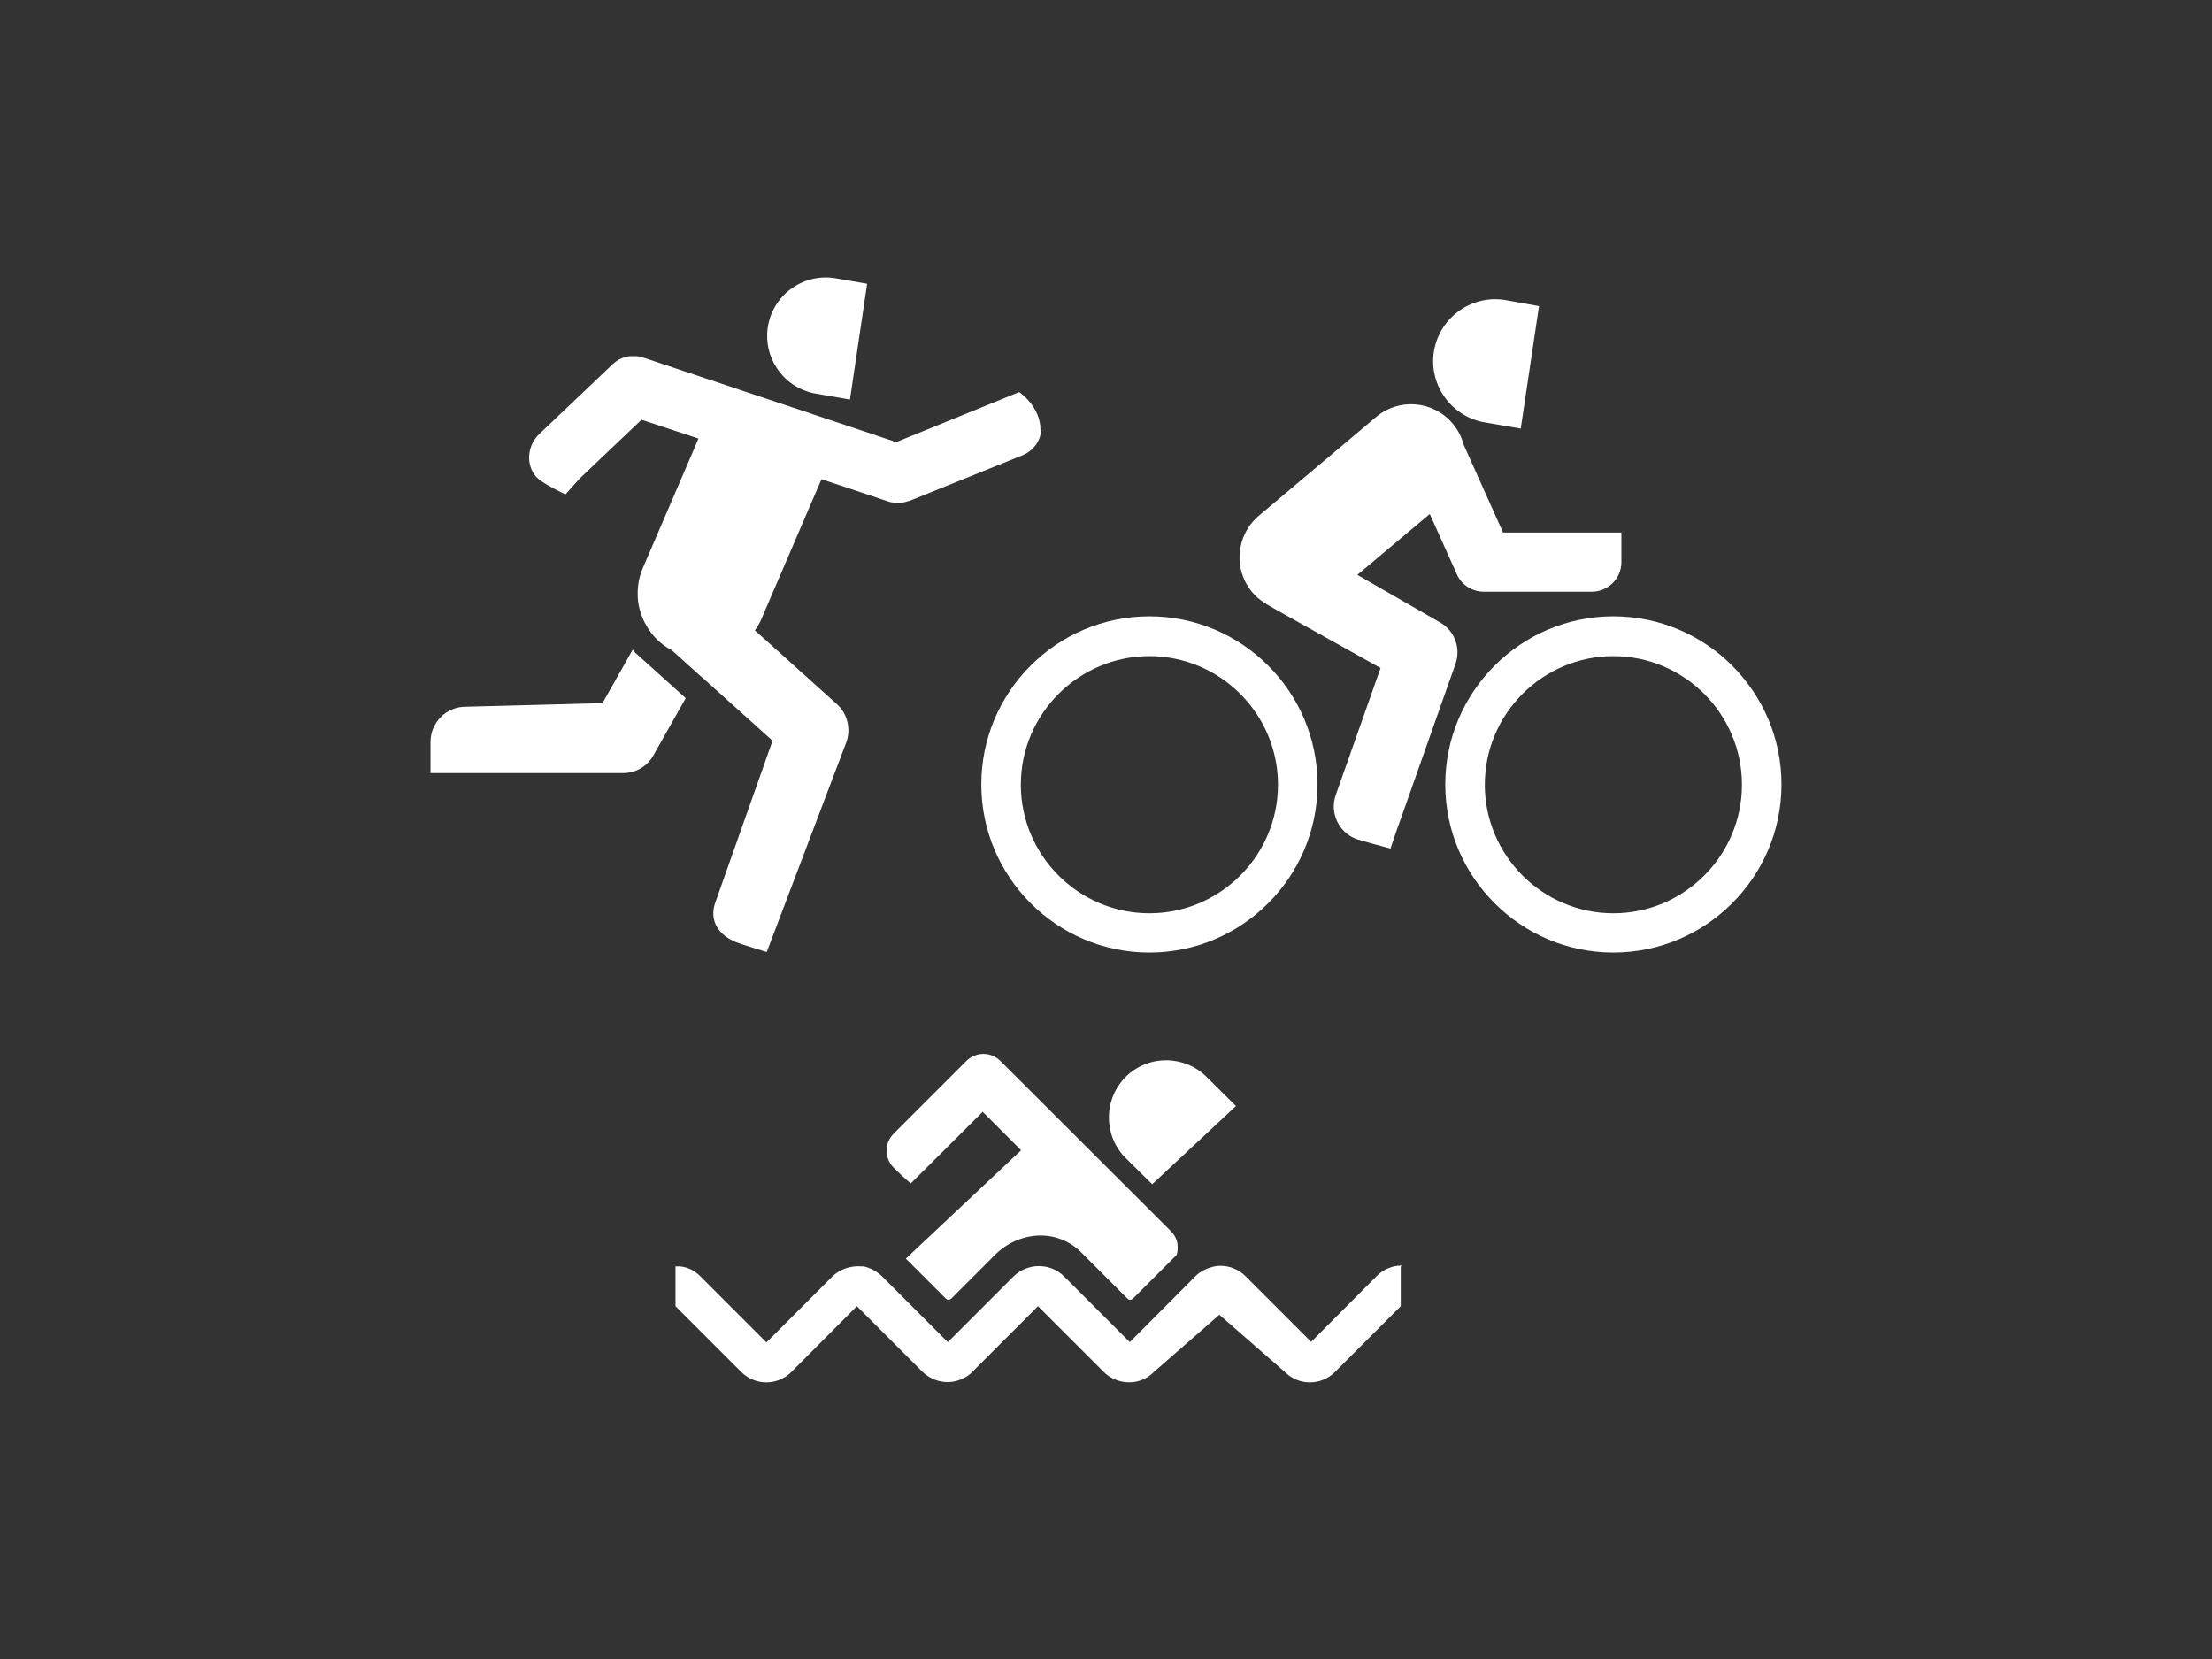
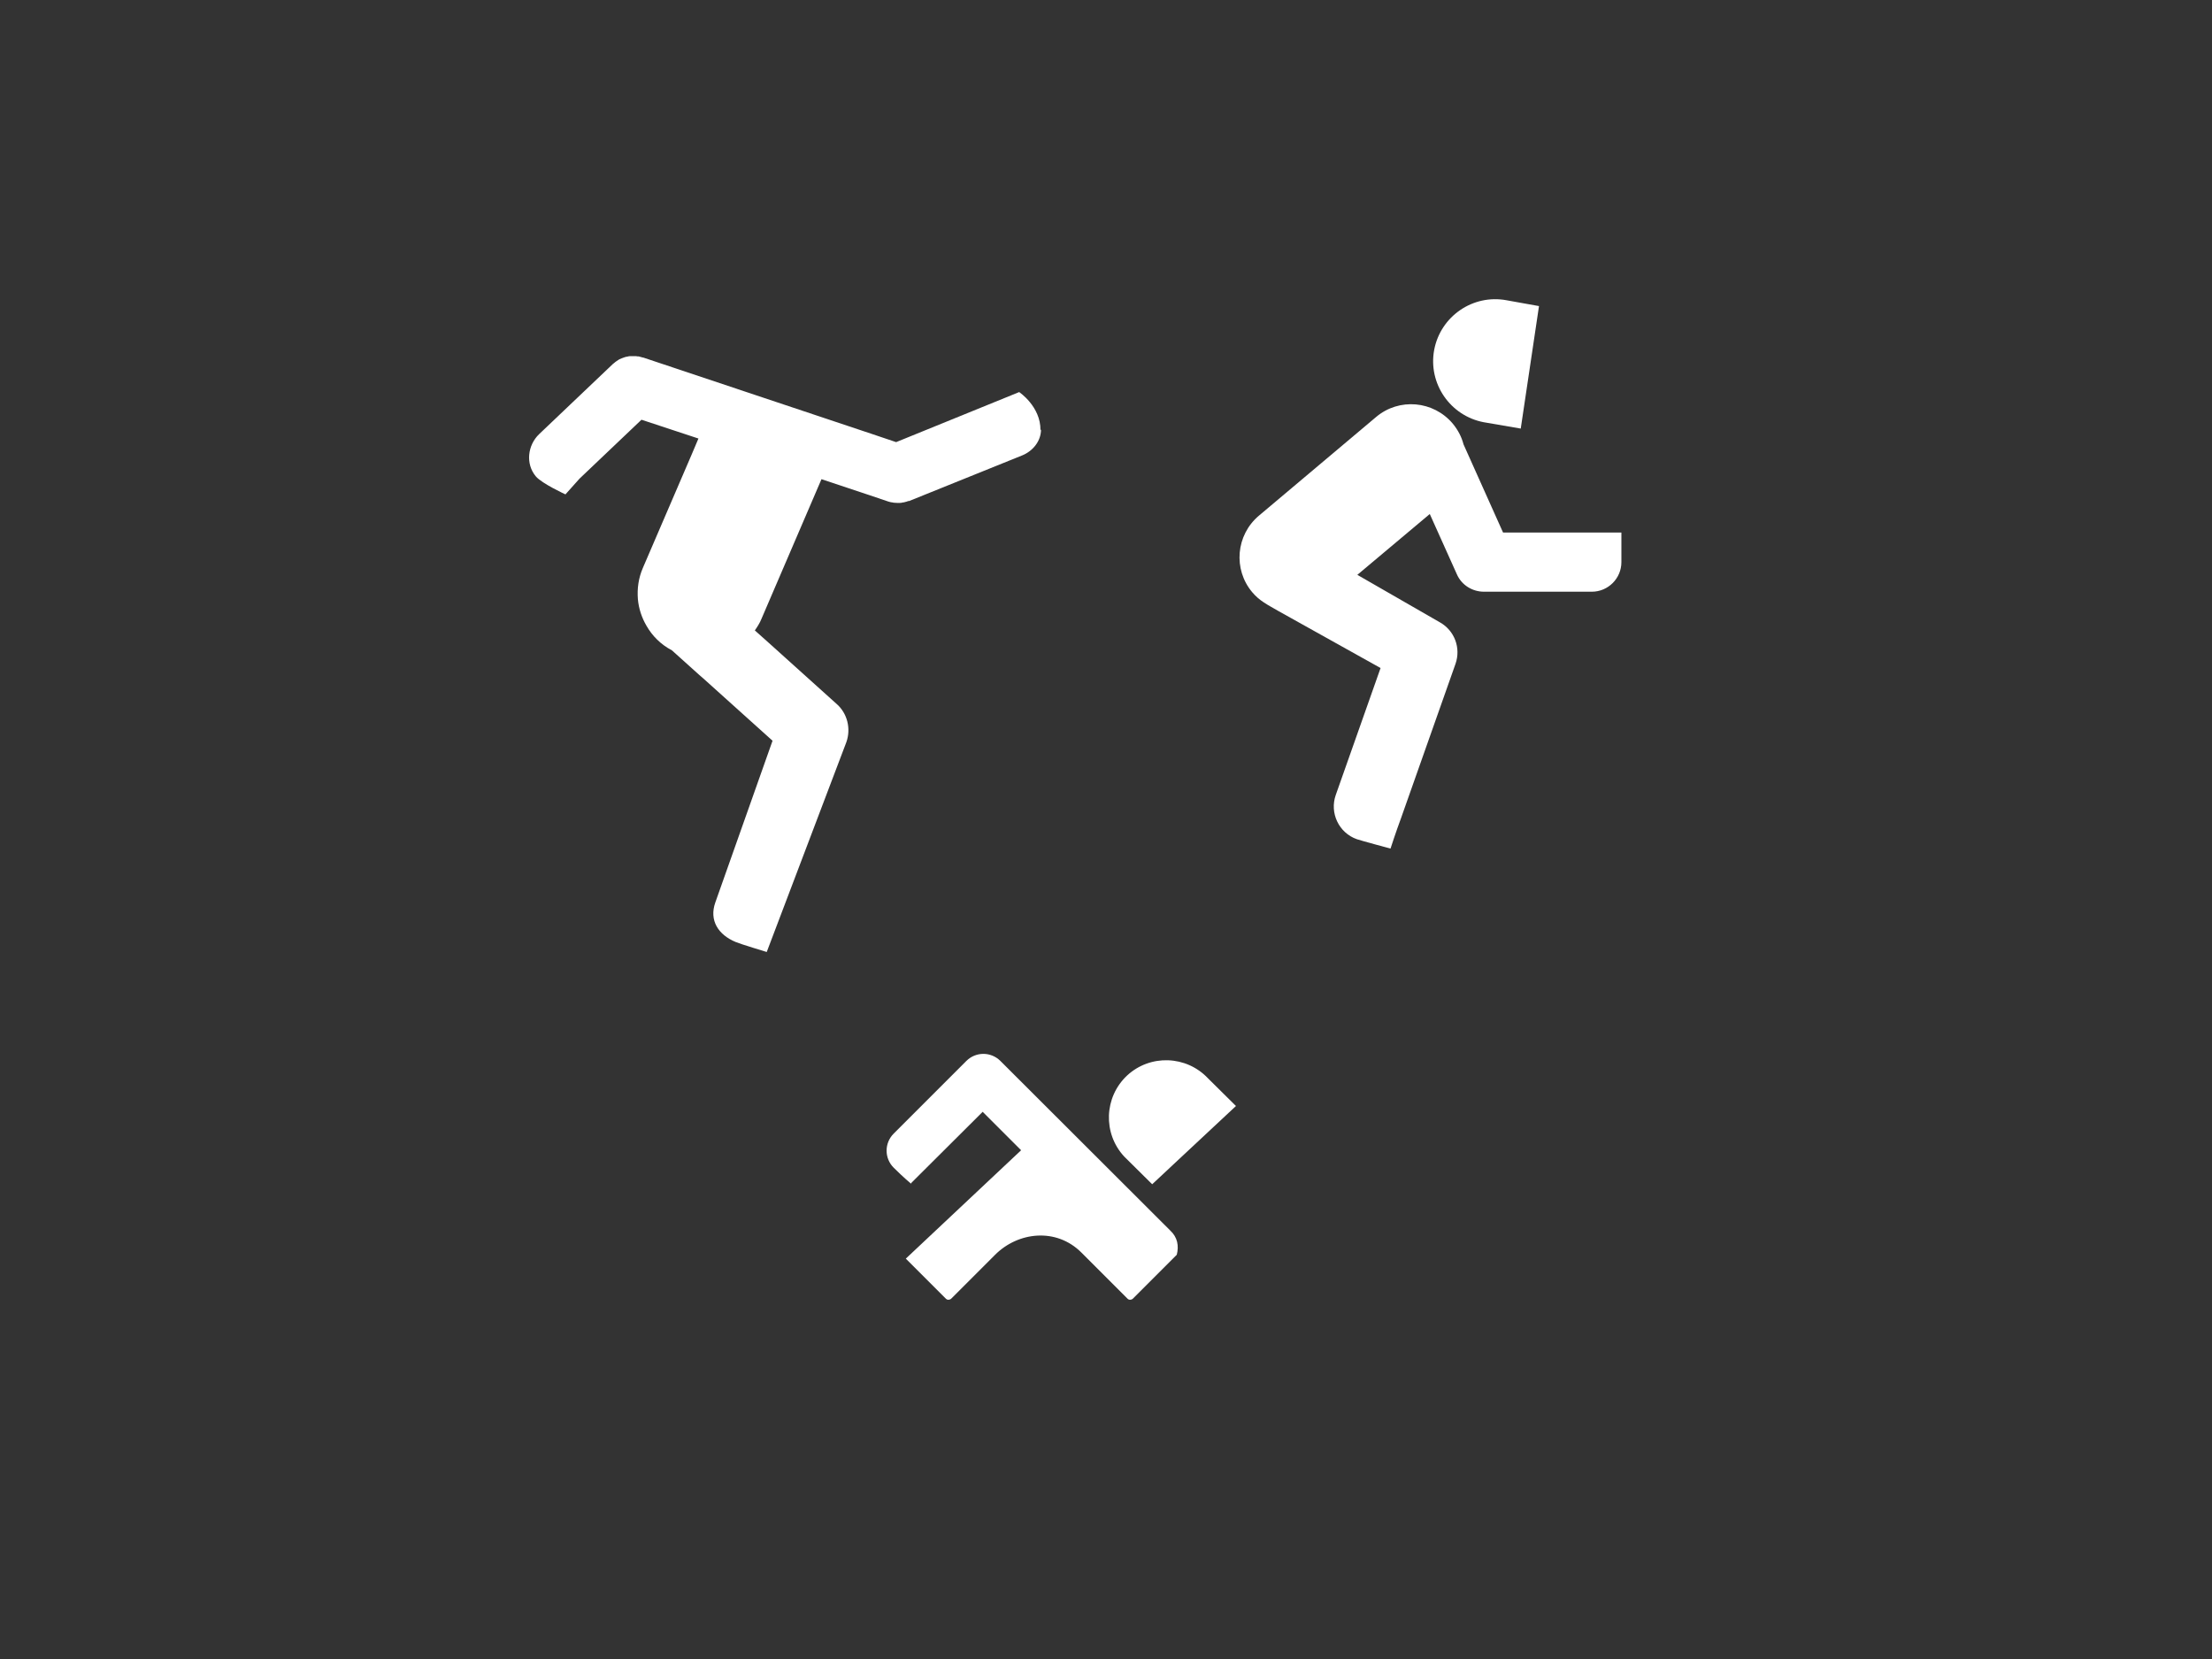
<svg xmlns="http://www.w3.org/2000/svg" id="Layer_1" version="1.1" viewBox="0 0 800 600">
  <rect x="0" y="0" width="800" height="600" fill="#333333" stroke="none" />
  <defs>
    <style>
      .st0 {
        fill: #fff;
      }
    </style>
  </defs>
  <g>
-     <path class="st0" d="M313.6,102.7l-6.2,41.8-12.7-2.2c-11.5-2.2-19-13.2-16.9-24.7,2.2-11.5,13.2-19,24.7-16.9l11,1.9Z" />
    <g>
-       <path class="st0" d="M228.8,235l-10.9,19.3-49.5,1.3c-7,0-12.7,5.7-12.7,12.7s0,11.3,0,11.3h69.6c4.6,0,8.8-2.4,11-6.4l11.7-20.7-18.1-16.3c-.4-.4-.8-.8-1.1-1.3Z" />
      <path class="st0" d="M376.3,155.6c.1-8.6-7.7-13.8-7.7-13.8l-44.5,18.1-9.2-3.1-45.8-15.3-36.5-12.2c-.2,0-.3,0-.5-.1-.4-.1-.8-.2-1.1-.3-.3,0-.7,0-1-.1-.4,0-.7,0-1.1,0-.3,0-.7,0-1,0-.4,0-.7.1-1.1.2-.3,0-.6.1-.9.2-.4.1-.7.3-1.1.4-.3.1-.6.3-.9.4-.3.2-.6.4-.9.6-.3.2-.6.4-.9.7-.1.1-.3.2-.4.3l-26.7,25.4c-4.2,4-5,10.8-1.2,15.3,2.2,2.6,10.7,6.5,10.7,6.5l5.1-5.7,22.4-21.3,20.6,6.8-2.5,5.9-17.6,40.9c-1.6,3.7-2.1,7.5-1.8,11.3.3,3.4,1.4,6.7,3.1,9.6,2.1,3.7,5.2,6.8,9.2,8.9l9.9,8.9,1.5,1.3,25,22.5-20.7,58.5c-2.3,6.5,1.1,11.7,7.4,14.3,1.6.7,11.2,3.6,11.2,3.6l28.8-75.9c1.7-4.8.4-10.3-3.4-13.7l-24.1-21.7-5.6-5c.9-1.3,1.8-2.7,2.4-4.2l21.7-50.5,17.4,5.8,6.8,2.3c.5.2.9.2,1.3.3.2,0,.3,0,.5.1.5,0,1.1.1,1.6.1.7,0,1.3,0,1.9-.2.2,0,.4,0,.6-.1.4-.1.9-.2,1.3-.4.1,0,.2,0,.3,0l40.9-16.5c3.9-1.6,6.8-5.2,6.8-9.4Z" />
    </g>
  </g>
  <g>
-     <path class="st0" d="M507,457.7c-3.4,0-6.6,1.3-9.1,3.8l-23.7,23.8-23.8-23.8c-2.5-2.5-5.8-3.7-9-3.7h0c-1.2,0-2.4.2-3.6.6-2,.6-3.9,1.6-5.5,3.2l-23.7,23.8-23.8-23.8c-2.5-2.5-5.8-3.7-9.1-3.7-3.3,0-6.6,1.3-9.1,3.7l-23.8,23.8-8.2-8.2-15.6-15.6c-1.3-1.3-2.8-2.2-4.4-2.9-.2,0-.4,0-.5-.2-.6-.2-1.2-.4-1.9-.5-.3,0-.6,0-.9,0-.5,0-1.1-.1-1.6,0,0,0-.2,0-.2,0h0c-3.1.2-6.2,1.4-8.5,3.7l-23.8,23.8-23.8-23.8c-2.6-2.6-5.6-3.9-9.1-3.7v14.4c0,0,23.8,23.8,23.8,23.8,5,5,13.1,5,18.1,0l23.7-23.8,23.7,23.7c3.8,3.7,9.3,4.7,13.9,2.8.2,0,.3-.2.4-.2,1.4-.6,2.7-1.4,3.8-2.6l8.2-8.2,15.5-15.5,23.8,23.8c1.1,1.1,2.3,1.9,3.6,2.5,4.8,2.2,10.6,1.5,14.5-2.5l23.7-20.7,23.7,20.7c5,5,13.1,5,18.1,0l23.8-23.8v-14.3Z" />
    <path class="st0" d="M447,400l-30.3,28.3-10.1-10c-7.8-8.4-7.3-21.5,1-29.3,8.4-7.8,21.5-7.3,29.3,1l10.1,10Z" />
    <path class="st0" d="M329.3,428.1l26.1-26,13.9,13.9-41.7,39.2,14.5,14.5c.5.5,1.3.5,1.9,0l15.9-15.9c8.3-8.3,22.1-9.9,31.2-.8l16.7,16.7c.5.5,1.3.5,1.9,0l15.9-15.9c.8-3.2.3-6.3-2.4-8.8l-61.4-61.3c-3.4-3.4-8.9-3.4-12.3,0l-26.3,26.3c-3.4,3.4-3.4,8.9,0,12.3,3.4,3.4,6.4,5.9,6.4,5.9Z" />
  </g>
  <g>
    <path class="st0" d="M556.6,110.7l-6.6,44.3-13.4-2.3c-12.1-2.3-20.2-14-17.9-26.2,2.3-12.1,14-20.2,26.2-17.9l11.7,2.1Z" />
    <g>
-       <path class="st0" d="M583.5,222.9c-33.5,0-60.8,27.3-60.8,60.8s27.3,60.8,60.8,60.8,60.8-27.3,60.8-60.8-27.3-60.8-60.8-60.8ZM583.5,330.3c-25.6,0-46.5-20.9-46.5-46.5s20.9-46.5,46.5-46.5,46.5,20.9,46.5,46.5-20.9,46.5-46.5,46.5Z" />
-       <path class="st0" d="M415.7,222.9c-33.5,0-60.8,27.3-60.8,60.8s27.3,60.8,60.8,60.8,60.8-27.3,60.8-60.8-27.3-60.8-60.8-60.8ZM415.7,330.3c-25.6,0-46.5-20.9-46.5-46.5s20.9-46.5,46.5-46.5,46.5,20.9,46.5,46.5-20.9,46.5-46.5,46.5Z" />
      <path class="st0" d="M520.8,225.1l-29.9-17.2,26.2-22,9.8,21.8c1.7,3.9,5.6,6.3,9.8,6.3h39c5.9,0,10.7-4.8,10.7-10.7v-10.7h-42.8l-14.3-31.9c-.7-2.7-2-5.2-3.9-7.5-7-8.3-19.4-9.4-27.7-2.4l-42.4,35.7c-8.3,7-9.4,19.4-2.4,27.7,2.6,3.1,5.5,4.5,9.3,6.7,0,0,37.1,20.7,37.1,20.7l-16.2,45.9c-2.3,6.5,1.1,13.7,7.6,16,1.4.5,12.2,3.4,12.2,3.4,0,0,1.9-5.9,3.8-11l19.7-55.8c2-5.7-.3-12-5.6-15Z" />
    </g>
  </g>
</svg>